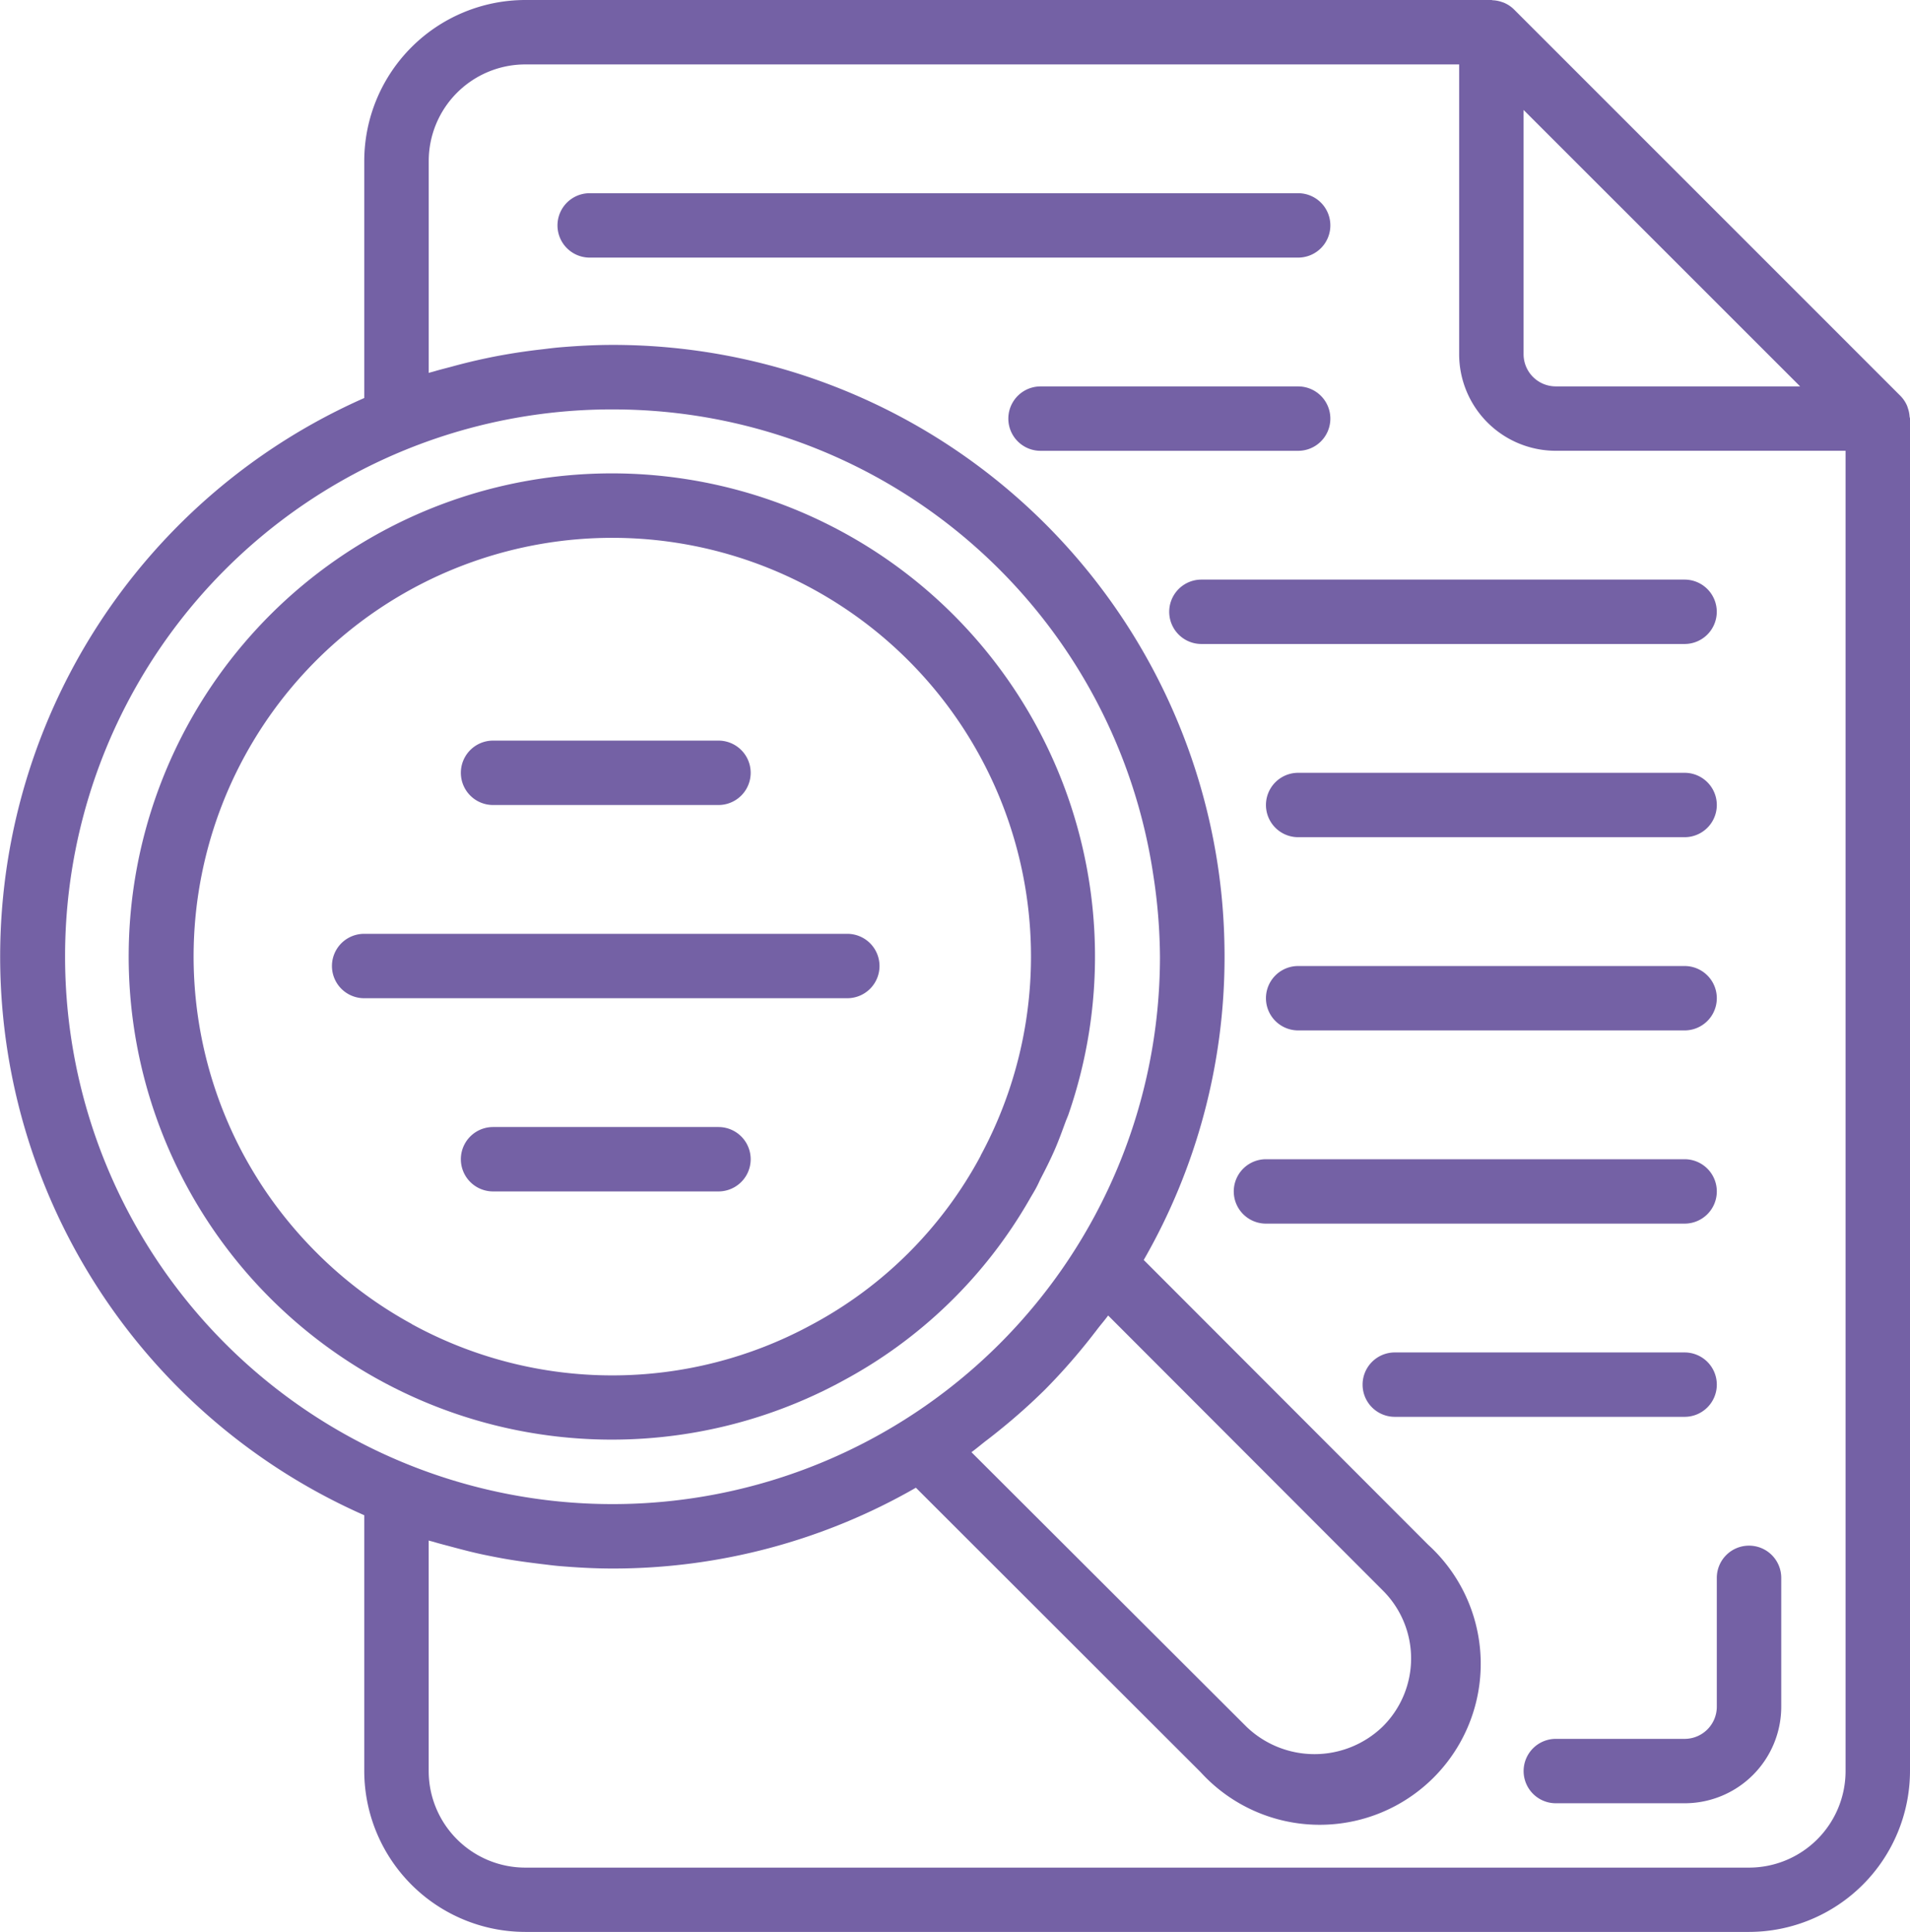
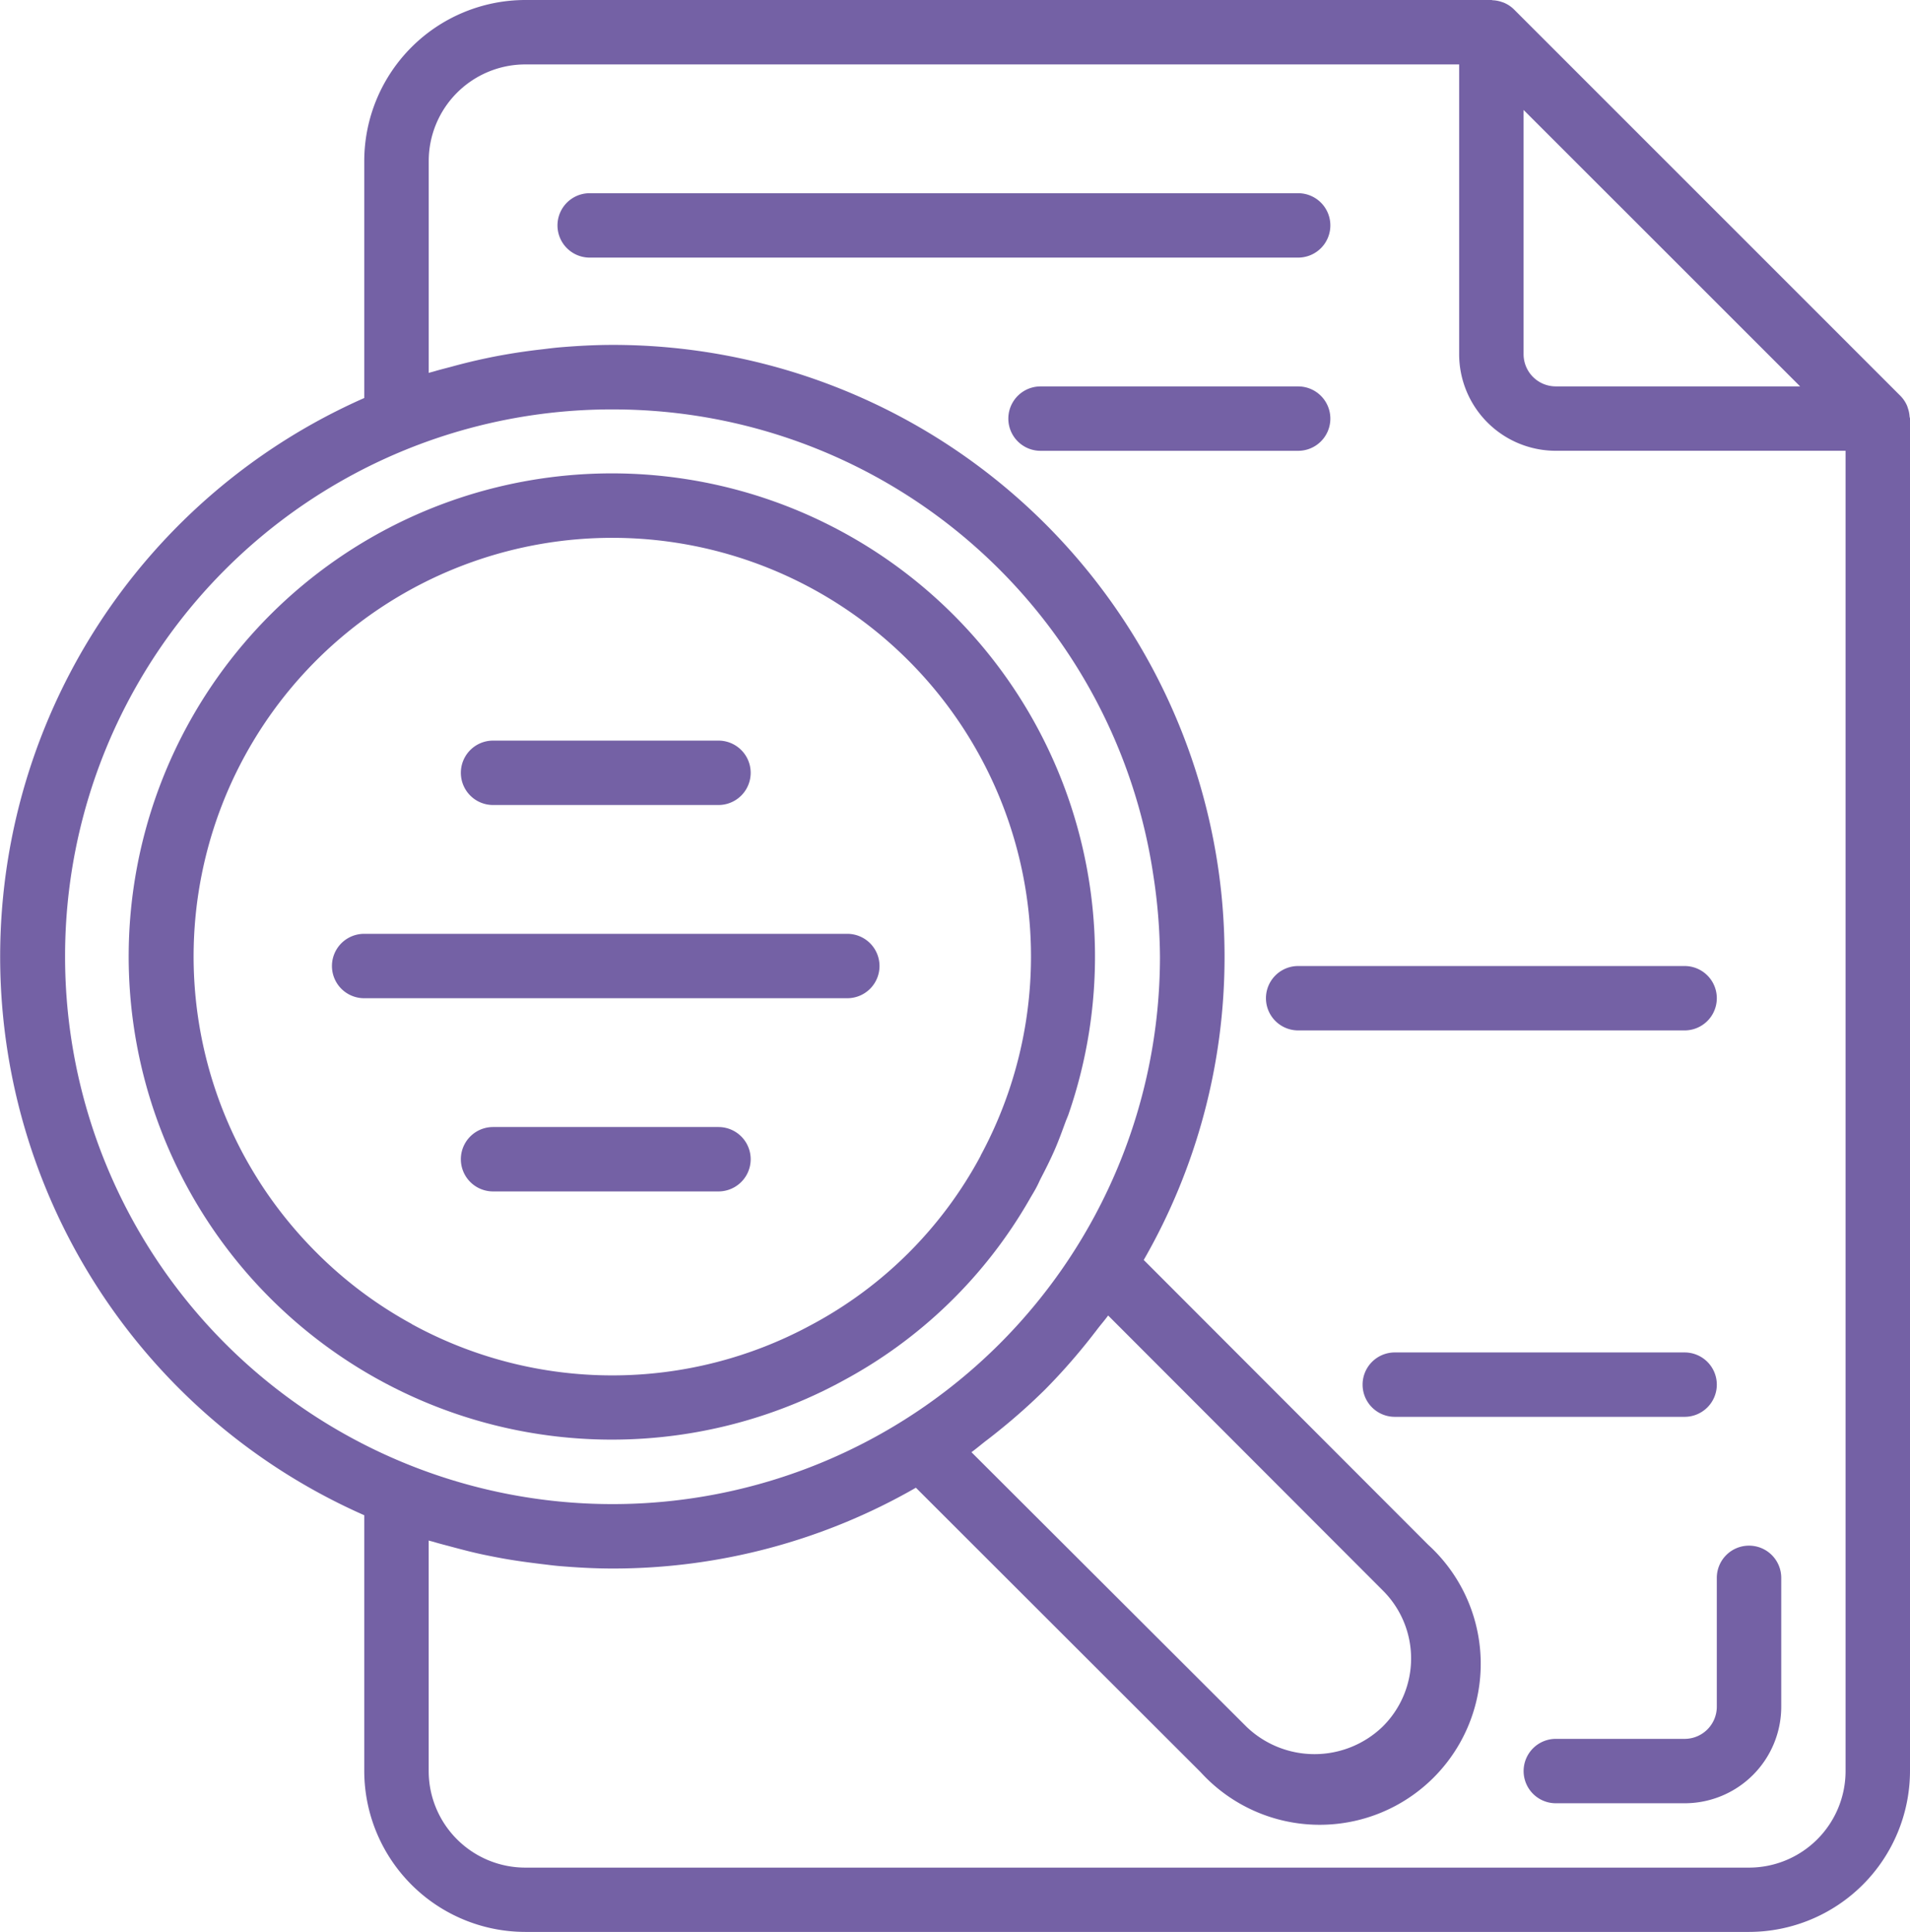
<svg xmlns="http://www.w3.org/2000/svg" id="icn-auditing" width="50.6" height="51.188" viewBox="0 0 50.6 51.188">
  <defs>
    <clipPath id="clip-path">
      <rect id="Rectangle_724" data-name="Rectangle 724" width="50.6" height="51.188" fill="none" />
    </clipPath>
  </defs>
  <g id="Group_1388" data-name="Group 1388" clip-path="url(#clip-path)">
    <path id="Path_488" data-name="Path 488" d="M50.589,11.037a.817.817,0,0,0-.044-.219c-.009-.027-.016-.054-.028-.08a.856.856,0,0,0-.171-.25L40.109.25a.841.841,0,0,0-.251-.171c-.025-.012-.051-.019-.077-.028a.837.837,0,0,0-.224-.044C39.543.01,39.527,0,39.51,0H13.916A4.271,4.271,0,0,0,9.65,4.266v6.279a16.177,16.177,0,0,0,0,29.6v6.774a4.271,4.271,0,0,0,4.266,4.266H46.335A4.27,4.27,0,0,0,50.6,46.922V11.091c0-.019-.009-.035-.011-.054m-2.9-.8H41.216a.853.853,0,0,1-.853-.853V2.913ZM1.724,25.347a14.484,14.484,0,0,1,14.5-14.5q.727,0,1.441.07A14.464,14.464,0,0,1,30.552,23.175a14.64,14.64,0,0,1,.178,2.172,14.5,14.5,0,0,1-29.006,0M26.136,38.162c.117-.09.232-.18.346-.273a16,16,0,0,0,1.209-1.079A16.072,16.072,0,0,0,28.77,35.6c.093-.114.182-.23.273-.347.1-.135.215-.263.314-.4l7.273,7.282a2.54,2.54,0,0,1,0,3.61,2.6,2.6,0,0,1-3.612,0l-7.282-7.27c.137-.1.266-.211.4-.314m20.2,11.32H13.916a2.56,2.56,0,0,1-2.559-2.559V40.815c.053.017.108.028.162.045.137.042.275.075.413.113.319.085.641.171.966.235.16.033.319.064.48.092.325.057.653.1.982.14.147.017.292.037.439.05.473.04.949.067,1.429.067a16.1,16.1,0,0,0,8.036-2.141l7.543,7.536a4.266,4.266,0,1,0,6.029-6.024L30.3,33.382a16.1,16.1,0,0,0,2.141-8.036q0-.811-.078-1.608a16.206,16.206,0,0,0-16.131-14.6c-.48,0-.956.027-1.429.067-.147.013-.294.033-.44.05q-.492.055-.979.14-.243.042-.484.093c-.321.067-.639.145-.955.232-.142.038-.283.072-.427.115-.053.016-.107.028-.16.045V4.266a2.56,2.56,0,0,1,2.559-2.559H38.656V9.384a2.56,2.56,0,0,0,2.559,2.559h7.678V46.922a2.559,2.559,0,0,1-2.559,2.559" transform="translate(0)" fill="#7461a5" />
    <path id="Path_489" data-name="Path 489" d="M158.963,48.853A.853.853,0,0,0,158.11,48H139.341a.853.853,0,0,0,0,1.706H158.11a.853.853,0,0,0,.853-.853" transform="translate(-123.719 -42.881)" fill="#7461a5" />
-     <path id="Path_490" data-name="Path 490" d="M325.579,192H315.341a.853.853,0,0,0,0,1.706h10.238a.853.853,0,1,0,0-1.706" transform="translate(-280.95 -171.525)" fill="#7461a5" />
    <path id="Path_491" data-name="Path 491" d="M325.579,240H315.341a.853.853,0,0,0,0,1.706h10.238a.853.853,0,1,0,0-1.706" transform="translate(-280.95 -214.406)" fill="#7461a5" />
-     <path id="Path_492" data-name="Path 492" d="M319.285,288.853a.853.853,0,0,0-.853-.853H307.341a.853.853,0,0,0,0,1.706h11.091a.853.853,0,0,0,.853-.853" transform="translate(-273.803 -257.287)" fill="#7461a5" />
    <path id="Path_493" data-name="Path 493" d="M347.873,336.853a.853.853,0,0,0-.853-.853h-7.678a.853.853,0,1,0,0,1.706h7.678a.853.853,0,0,0,.853-.853" transform="translate(-302.391 -300.168)" fill="#7461a5" />
    <path id="Path_494" data-name="Path 494" d="M259.019,96.853a.853.853,0,0,0-.853-.853h-6.825a.853.853,0,1,0,0,1.706h6.825a.853.853,0,0,0,.853-.853" transform="translate(-223.775 -85.762)" fill="#7461a5" />
-     <path id="Path_495" data-name="Path 495" d="M304.991,144.853a.853.853,0,0,0-.853-.853h-12.8a.853.853,0,0,0,0,1.706h12.8a.853.853,0,0,0,.853-.853" transform="translate(-259.51 -128.644)" fill="#7461a5" />
    <path id="Path_496" data-name="Path 496" d="M115.341,185.706h5.972a.853.853,0,0,0,0-1.706h-5.972a.853.853,0,0,0,0,1.706" transform="translate(-102.279 -164.378)" fill="#7461a5" />
    <path id="Path_497" data-name="Path 497" d="M96.991,232.853a.853.853,0,0,0-.853-.853h-12.8a.853.853,0,0,0,0,1.706h12.8a.853.853,0,0,0,.853-.853" transform="translate(-73.691 -207.259)" fill="#7461a5" />
    <path id="Path_498" data-name="Path 498" d="M121.313,280h-5.972a.853.853,0,0,0,0,1.706h5.972a.853.853,0,0,0,0-1.706" transform="translate(-102.279 -250.14)" fill="#7461a5" />
    <path id="Path_499" data-name="Path 499" d="M51.023,141.762A12.511,12.511,0,0,0,56,136.934c.067-.118.141-.232.2-.352.033-.062.059-.125.09-.187.13-.249.256-.5.367-.753s.2-.5.291-.748c.026-.072.06-.143.085-.217a12.8,12.8,0,1,0-6.016,7.089Zm-11.389-1.52a11.005,11.005,0,0,1-2.526-1.892,11.238,11.238,0,0,1-1.392-1.693q-.3-.452-.557-.929a11.092,11.092,0,1,1,19.544.049v.007a10.9,10.9,0,0,1-4.481,4.478,11.059,11.059,0,0,1-10.587-.016Z" transform="translate(-28.723 -105.163)" fill="#7461a5" />
    <path id="Path_500" data-name="Path 500" d="M384.46,384a.853.853,0,0,0-.853.853v3.413a.853.853,0,0,1-.853.853h-3.412a.853.853,0,1,0,0,1.706h3.412a2.559,2.559,0,0,0,2.56-2.559v-3.413a.853.853,0,0,0-.853-.853" transform="translate(-338.125 -343.049)" fill="#7461a5" />
  </g>
</svg>